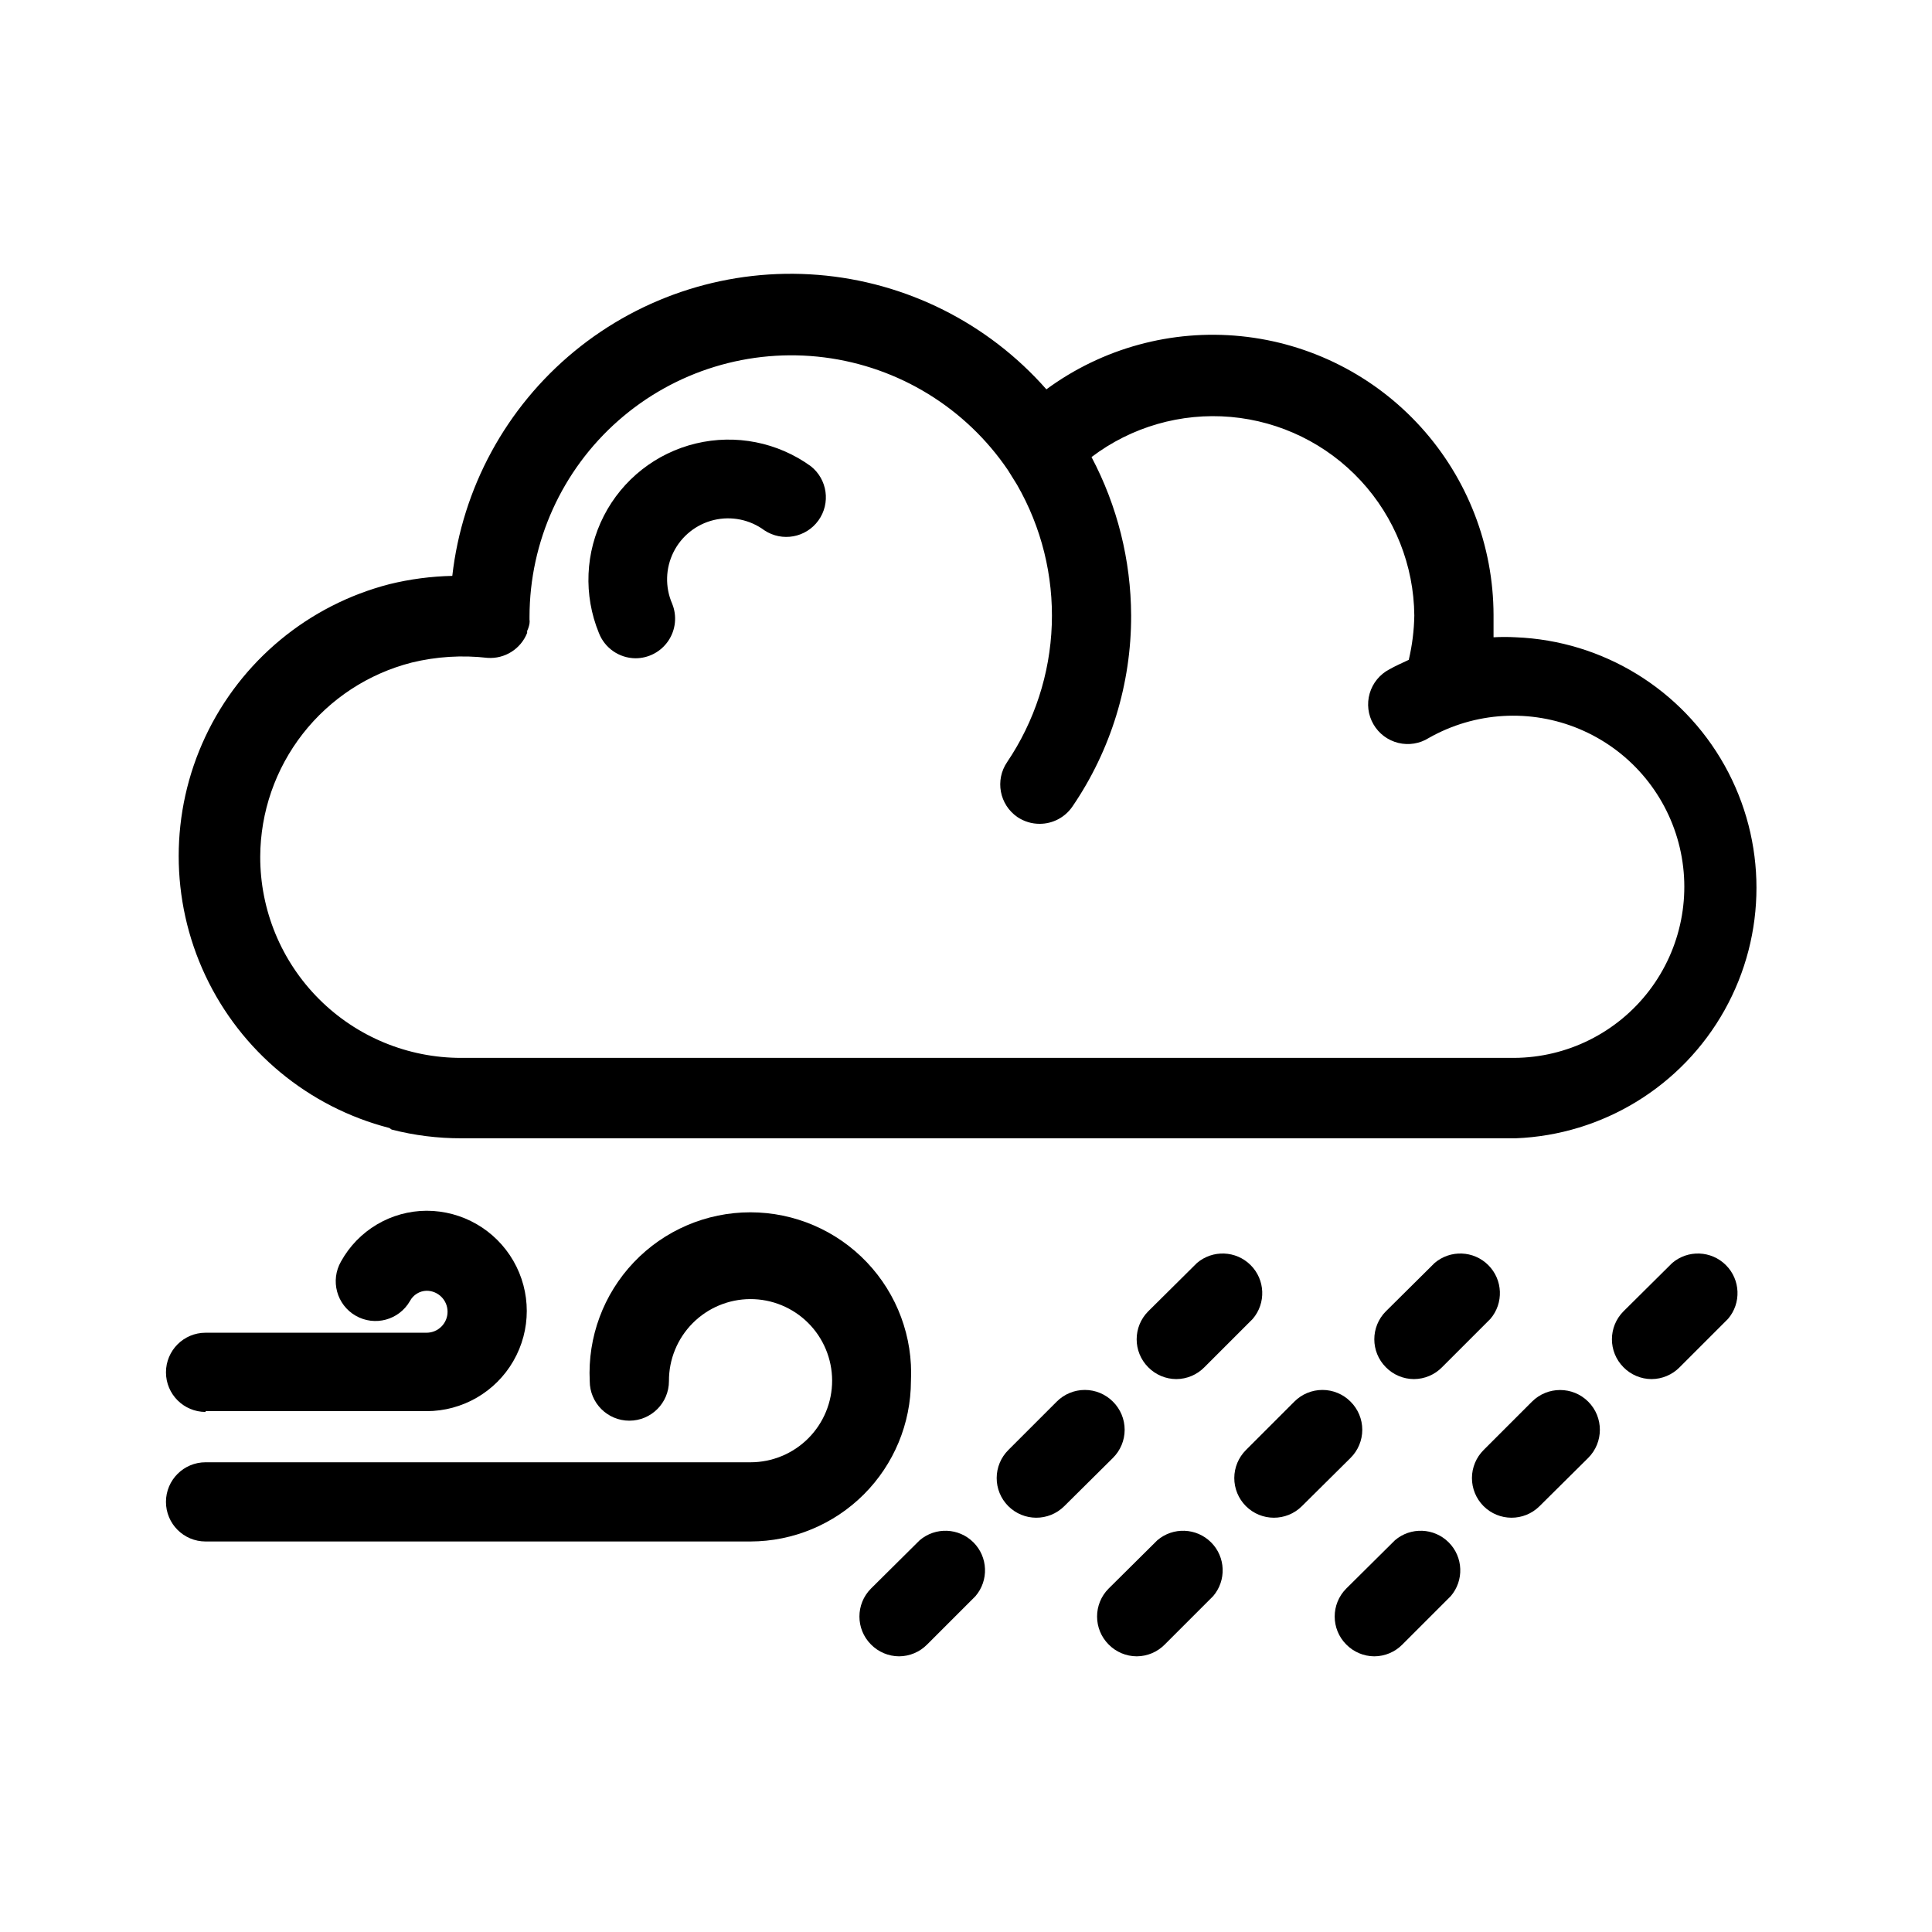
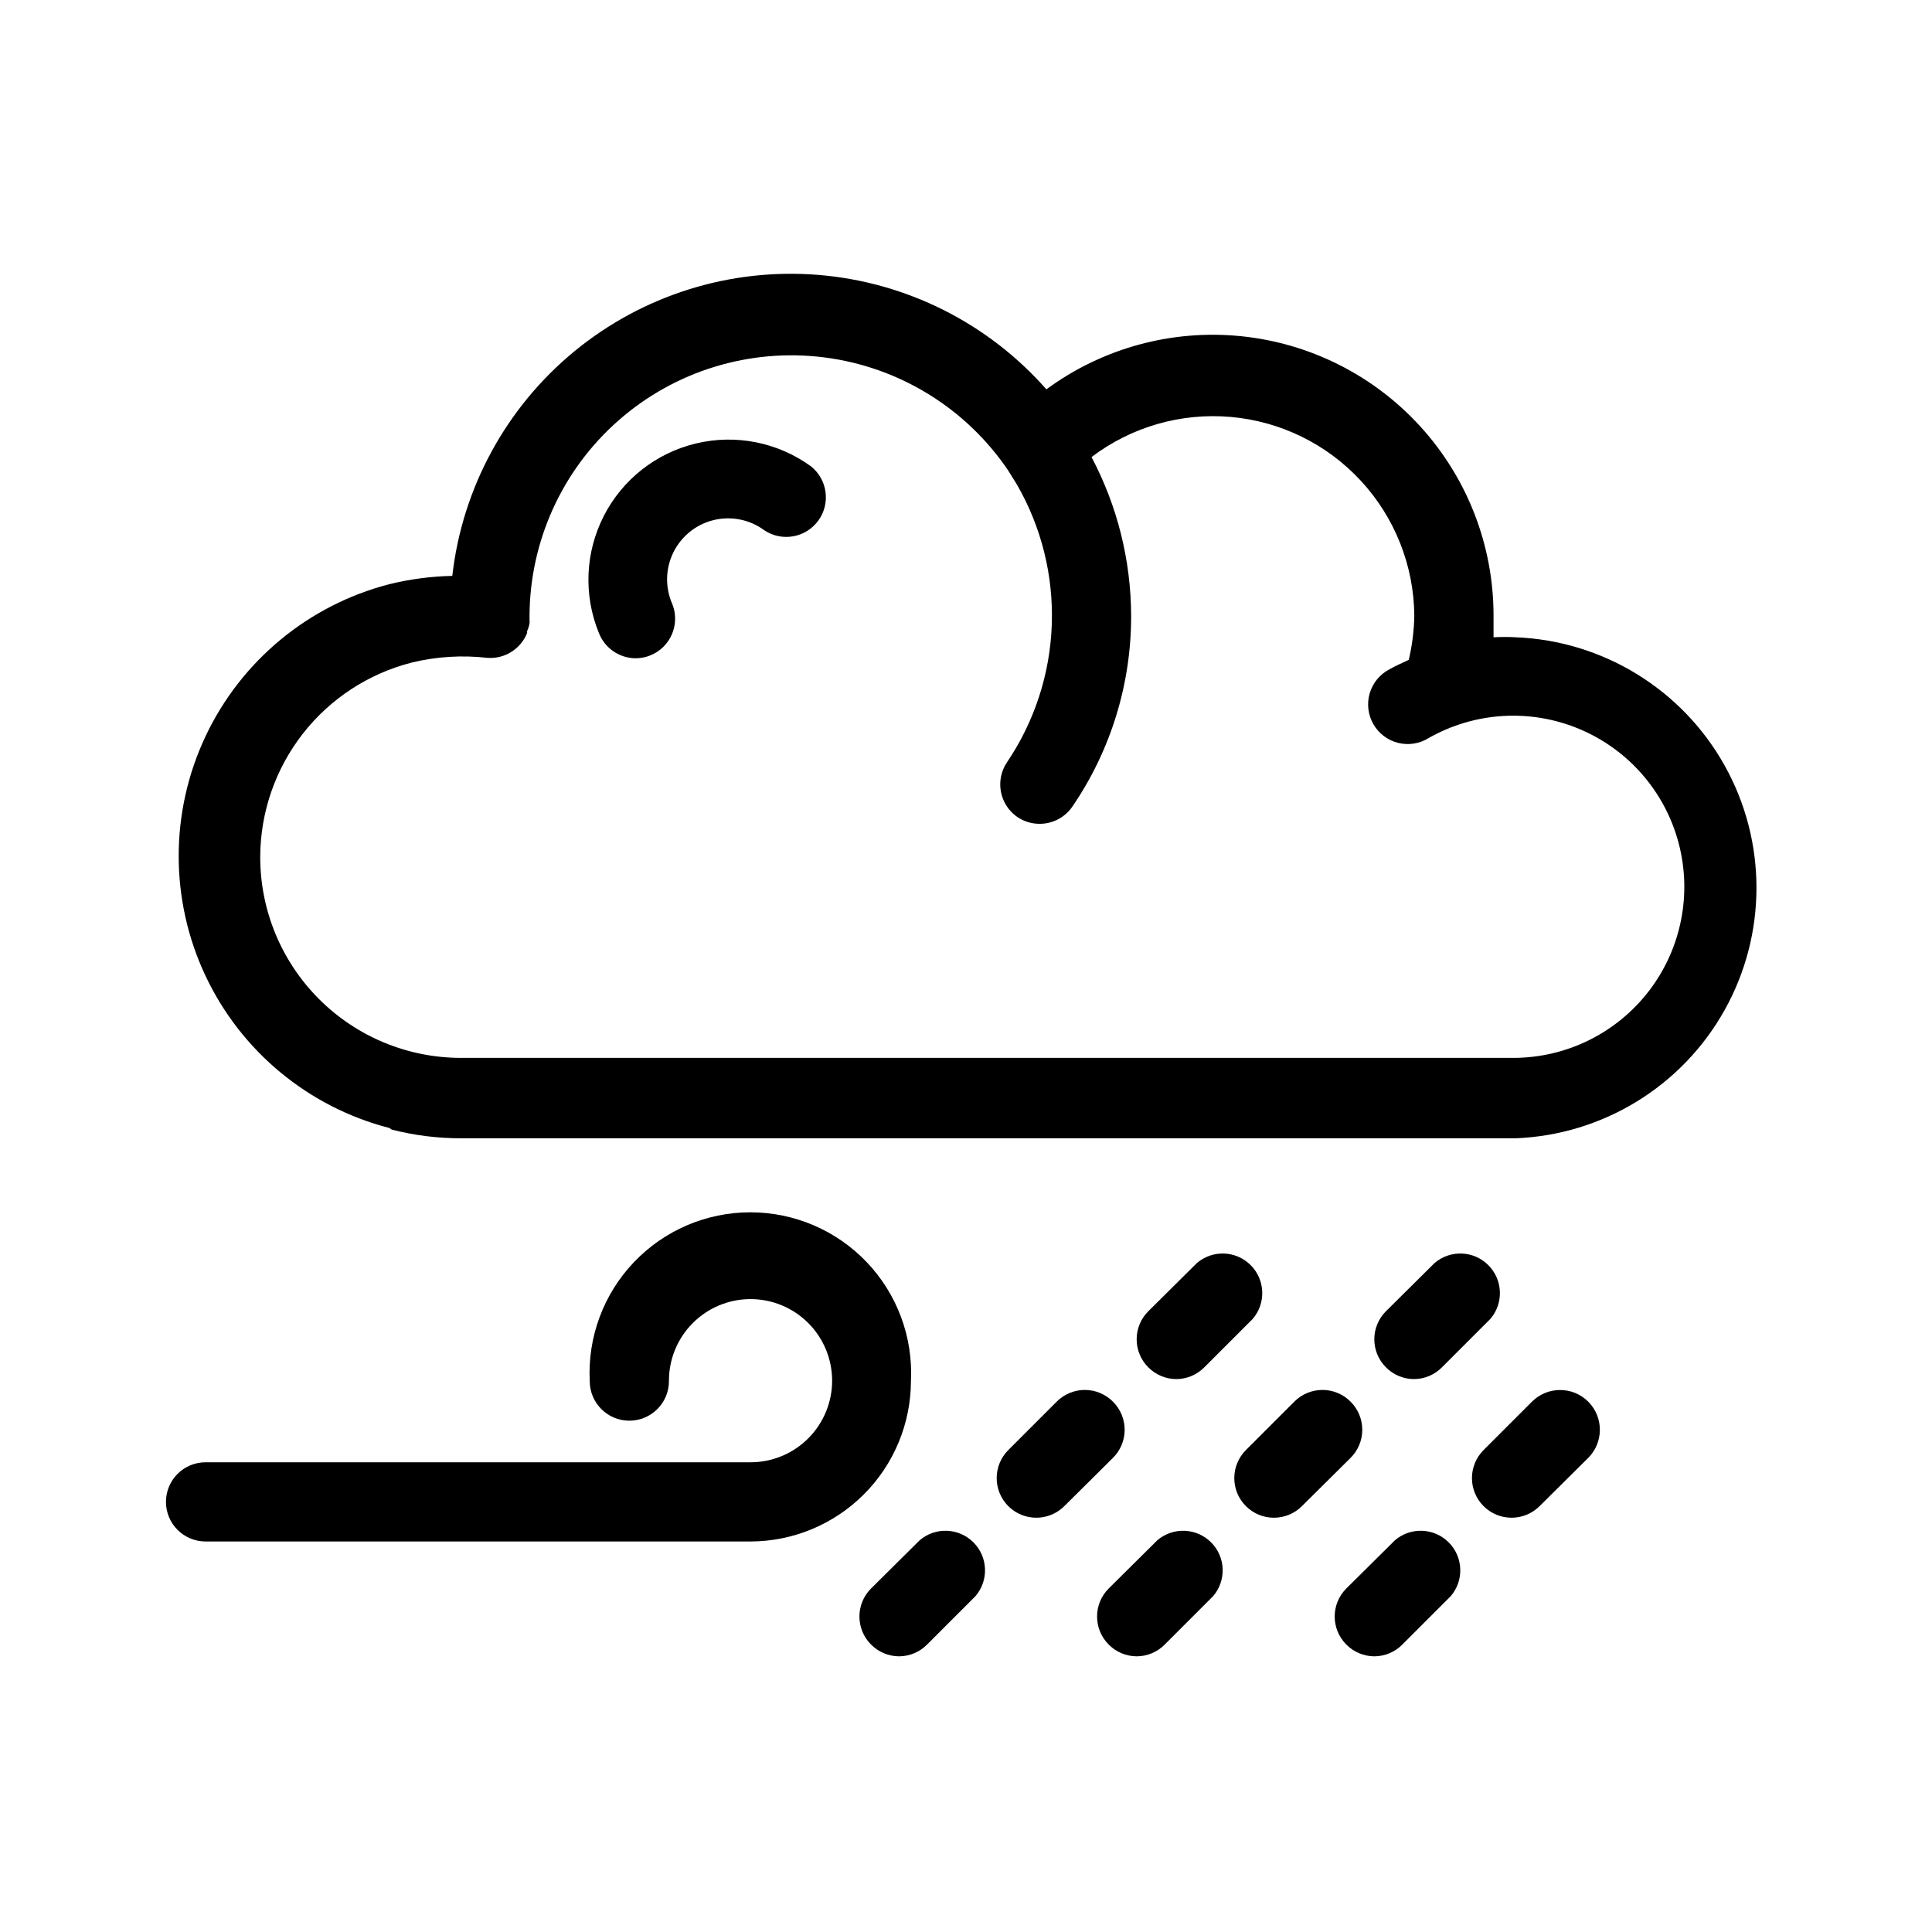
<svg xmlns="http://www.w3.org/2000/svg" fill="#000000" width="800px" height="800px" version="1.1" viewBox="144 144 512 512">
  <g>
    <path d="m247.8 443.35c6.035 1.551 12.242 2.324 18.473 2.309h279.41c23.09-0.918 44.047-13.77 55.332-33.934 11.289-20.164 11.289-44.746 0-64.91-11.285-20.164-32.242-33.012-55.332-33.93-1.957-0.109-3.922-0.109-5.879 0v-5.879c-0.031-18.426-6.894-36.18-19.266-49.836-12.367-13.652-29.363-22.234-47.695-24.078-18.332-1.848-36.695 3.172-51.539 14.086-15.477-17.578-37.18-28.457-60.523-30.332-23.348-1.875-46.508 5.398-64.594 20.281-18.082 14.887-29.676 36.215-32.324 59.488-5.625 0.121-11.223 0.859-16.688 2.203-21.453 5.539-39.324 20.348-48.75 40.398-9.426 20.051-9.426 43.262 0 63.312 9.426 20.055 27.297 34.863 48.75 40.398zm5.25-123.75c6.59-1.609 13.414-2.035 20.152-1.258 4.566 0.32 8.812-2.356 10.496-6.613v-0.523c0.305-0.633 0.516-1.305 0.629-1.996 0.051-0.348 0.051-0.699 0-1.047v-0.734-0.004c0.031-19.906 8.617-38.844 23.57-51.988 14.949-13.145 34.828-19.234 54.578-16.719 19.75 2.519 37.465 13.398 48.645 29.875l2.414 3.883c6.477 11.266 9.664 24.125 9.199 37.109-0.461 12.988-4.559 25.586-11.824 36.363-3.273 4.781-2.051 11.312 2.731 14.59 1.734 1.164 3.785 1.789 5.875 1.781 3.492 0.008 6.758-1.723 8.715-4.617 10.168-14.906 15.582-32.547 15.531-50.59-0.051-14.637-3.652-29.047-10.496-41.984 10.555-8.008 23.711-11.797 36.906-10.637 13.191 1.164 25.484 7.195 34.473 16.922 8.992 9.727 14.043 22.453 14.164 35.699-0.066 3.961-0.559 7.898-1.469 11.754-1.785 0.84-3.465 1.574-5.144 2.519-2.531 1.328-4.418 3.629-5.215 6.375-0.797 2.75-0.438 5.703 0.996 8.18 1.43 2.477 3.809 4.262 6.59 4.941 2.777 0.68 5.711 0.195 8.125-1.336 12.223-6.914 26.957-7.777 39.898-2.336 12.945 5.441 22.637 16.57 26.246 30.141 3.613 13.566 0.734 28.043-7.797 39.199-8.527 11.152-21.738 17.727-35.781 17.801h-278.98c-14.148 0.031-27.727-5.578-37.73-15.586-10.008-10.004-15.617-23.582-15.586-37.73 0.047-11.805 4.012-23.254 11.266-32.562 7.258-9.305 17.395-15.941 28.828-18.871z" />
    <path d="m312.36 318.45c3.512 0.016 6.797-1.723 8.758-4.633 1.961-2.91 2.34-6.606 1.004-9.852-1.902-4.383-1.766-9.387 0.371-13.66 2.133-4.273 6.051-7.383 10.699-8.496 4.648-1.109 9.547-0.109 13.387 2.738 4.695 3.106 11.004 1.957 14.301-2.609 3.297-4.562 2.402-10.914-2.019-14.395-8.789-6.352-19.91-8.547-30.449-6.016-10.543 2.531-19.453 9.543-24.391 19.195-4.941 9.648-5.422 20.977-1.316 31.008 1.543 4.004 5.367 6.66 9.656 6.719z" />
    <path d="m385.41 510c0.578-11.652-3.648-23.035-11.691-31.488-8.043-8.453-19.203-13.238-30.871-13.238-11.668 0-22.828 4.785-30.871 13.238-8.043 8.453-12.27 19.836-11.691 31.488 0 5.797 4.699 10.496 10.496 10.496s10.496-4.699 10.496-10.496c-0.027-5.738 2.231-11.254 6.273-15.332 4.043-4.074 9.539-6.375 15.277-6.394 5.742-0.02 11.254 2.246 15.324 6.297 4.066 4.047 6.359 9.551 6.371 15.289 0.008 5.742-2.266 11.25-6.32 15.312-4.059 4.062-9.562 6.348-15.305 6.348h-144.42c-5.797 0-10.496 4.699-10.496 10.496 0 5.793 4.699 10.492 10.496 10.492h144.42c11.266-0.027 22.062-4.512 30.031-12.48 7.965-7.965 12.453-18.762 12.48-30.027z" />
-     <path d="m198.48 517.97h58.566c9.488 0 18.254-5.059 22.996-13.277 4.746-8.215 4.746-18.336 0-26.555-4.742-8.215-13.508-13.277-22.996-13.277-4.633 0.02-9.176 1.273-13.16 3.637-3.988 2.363-7.269 5.746-9.512 9.801-2.898 5.043-1.16 11.48 3.883 14.379 5.043 2.898 11.48 1.16 14.379-3.883 0.871-1.641 2.555-2.684 4.41-2.731 3.07 0 5.562 2.488 5.562 5.562 0 3.074-2.492 5.562-5.562 5.562h-58.566c-5.797 0-10.496 4.699-10.496 10.496s4.699 10.496 10.496 10.496z" />
    <path d="m461.19 478.72-12.91 12.805c-4.07 4.094-4.07 10.707 0 14.801 1.961 2.004 4.644 3.137 7.453 3.148 2.805-0.012 5.488-1.145 7.449-3.148l12.805-12.805c3.566-4.164 3.328-10.375-0.551-14.25-3.875-3.879-10.082-4.117-14.246-0.551z" />
    <path d="m387.72 552.19-12.91 12.805c-4.07 4.094-4.07 10.707 0 14.801 1.965 2 4.648 3.137 7.453 3.148 2.805-0.012 5.488-1.148 7.449-3.148l12.805-12.805c3.566-4.168 3.328-10.375-0.547-14.25-3.879-3.879-10.086-4.117-14.25-0.551z" />
    <path d="m438.94 515.45c-1.969-1.984-4.652-3.102-7.449-3.102-2.801 0-5.484 1.117-7.453 3.102l-12.805 12.805v0.004c-1.977 1.961-3.094 4.629-3.102 7.414-0.012 2.785 1.086 5.461 3.047 7.438 4.086 4.113 10.738 4.137 14.852 0.051l12.91-12.805c1.988-1.973 3.106-4.652 3.106-7.453 0-2.797-1.117-5.481-3.106-7.453z" />
    <path d="m524.17 478.72-12.91 12.805c-4.07 4.094-4.07 10.707 0 14.801 1.961 2.004 4.644 3.137 7.449 3.148 2.805-0.012 5.492-1.145 7.453-3.148l12.805-12.805c3.566-4.164 3.328-10.375-0.551-14.25-3.875-3.879-10.082-4.117-14.246-0.551z" />
    <path d="m450.7 552.19-12.91 12.805c-4.07 4.094-4.07 10.707 0 14.801 1.961 2 4.644 3.137 7.453 3.148 2.805-0.012 5.488-1.148 7.449-3.148l12.805-12.805c3.566-4.168 3.328-10.375-0.547-14.25-3.879-3.879-10.086-4.117-14.25-0.551z" />
    <path d="m501.91 515.45c-1.969-1.984-4.652-3.102-7.453-3.102-2.797 0-5.481 1.117-7.449 3.102l-12.805 12.805v0.004c-1.977 1.961-3.094 4.629-3.106 7.414-0.008 2.785 1.09 5.461 3.051 7.438 4.086 4.113 10.738 4.137 14.852 0.051l12.91-12.805c1.988-1.973 3.106-4.652 3.106-7.453 0-2.797-1.117-5.481-3.106-7.453z" />
-     <path d="m587.14 478.72-12.91 12.805c-4.07 4.094-4.07 10.707 0 14.801 1.961 2.004 4.644 3.137 7.449 3.148 2.805-0.012 5.488-1.145 7.453-3.148l12.805-12.805c3.566-4.164 3.328-10.375-0.551-14.25-3.875-3.879-10.082-4.117-14.246-0.551z" />
    <path d="m513.67 552.19-12.91 12.805c-4.07 4.094-4.07 10.707 0 14.801 1.961 2 4.644 3.137 7.449 3.148 2.809-0.012 5.492-1.148 7.453-3.148l12.805-12.805c3.566-4.168 3.328-10.375-0.551-14.25-3.875-3.879-10.082-4.117-14.246-0.551z" />
    <path d="m549.99 515.45-12.805 12.805v0.004c-1.977 1.961-3.094 4.629-3.106 7.414-0.008 2.785 1.09 5.461 3.051 7.438 4.086 4.113 10.738 4.137 14.852 0.051l12.91-12.805c4.117-4.117 4.117-10.789 0-14.906-4.113-4.113-10.789-4.113-14.902 0z" />
  </g>
</svg>